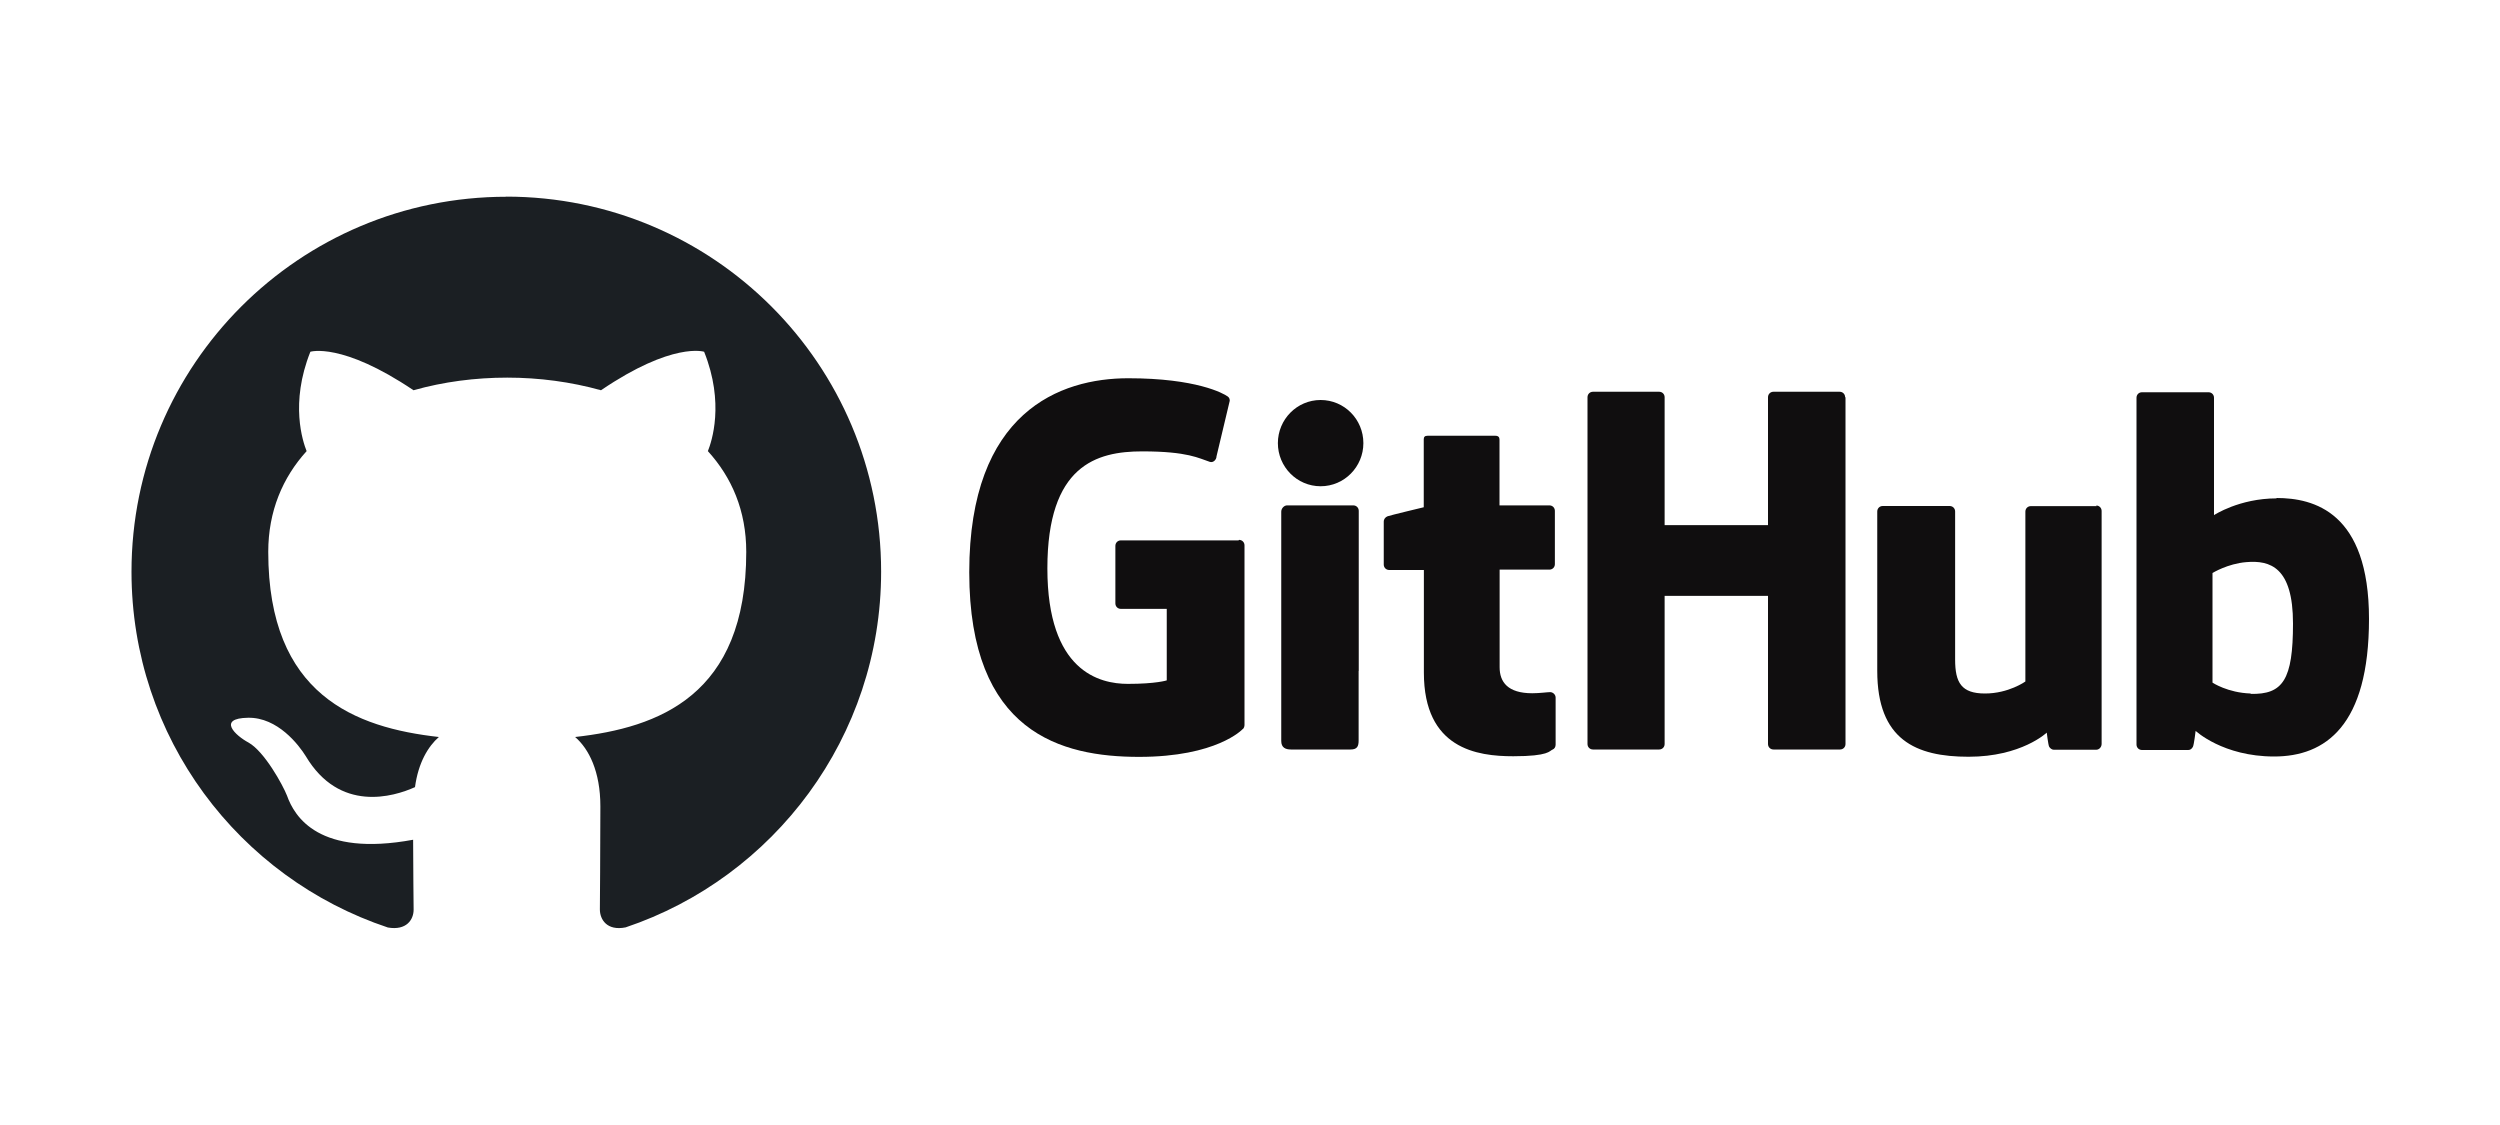
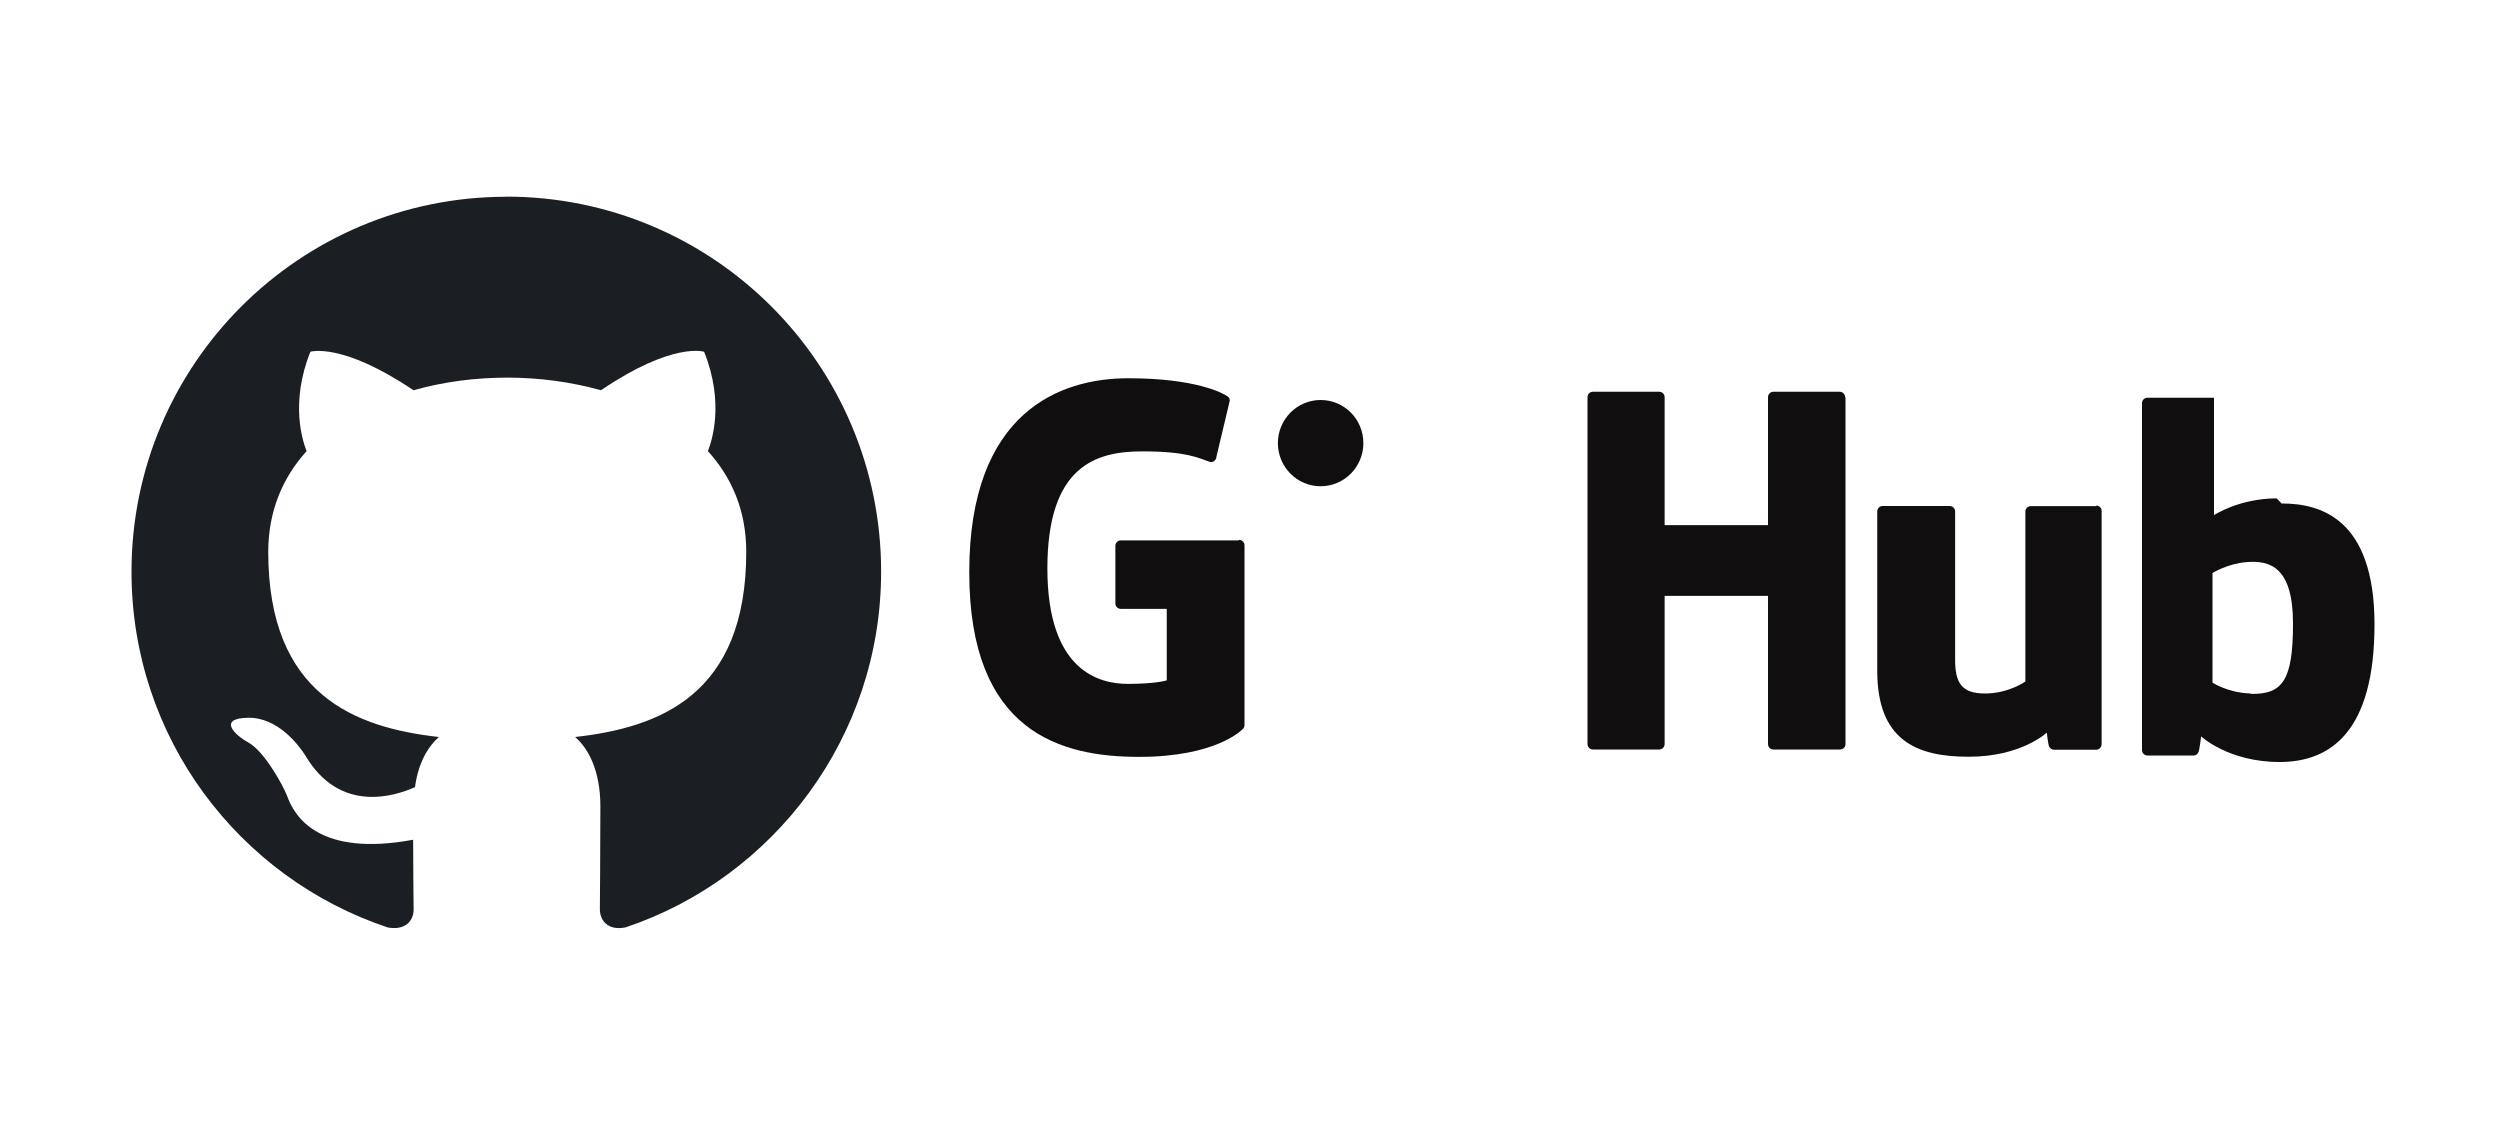
<svg xmlns="http://www.w3.org/2000/svg" id="yarn" viewBox="0 0 200 90">
  <defs>
    <style> .cls-1 { fill: #1b1f23; fill-rule: evenodd; } .cls-1, .cls-2 { stroke-width: 0px; } .cls-2 { fill: #100e0f; } </style>
  </defs>
  <path class="cls-1" d="M40.52,15.74c-16.58,0-30,13.42-30,30,0,13.27,8.59,24.49,20.51,28.46,1.5.26,2.06-.64,2.06-1.43,0-.71-.04-3.07-.04-5.59-7.54,1.39-9.49-1.84-10.09-3.53-.34-.86-1.8-3.52-3.07-4.24-1.05-.56-2.55-1.95-.04-1.99,2.36-.04,4.05,2.17,4.61,3.07,2.7,4.54,7.01,3.26,8.74,2.48.26-1.95,1.05-3.26,1.91-4.01-6.67-.75-13.65-3.34-13.65-14.81,0-3.26,1.16-5.96,3.07-8.06-.3-.75-1.35-3.82.3-7.95,0,0,2.51-.79,8.25,3.08,2.4-.68,4.95-1.01,7.5-1.01s5.1.34,7.5,1.01c5.74-3.9,8.25-3.08,8.25-3.08,1.65,4.12.6,7.2.3,7.95,1.91,2.1,3.07,4.76,3.07,8.06,0,11.51-7.01,14.06-13.69,14.81,1.09.94,2.02,2.74,2.02,5.55,0,4.01-.04,7.24-.04,8.25,0,.79.56,1.73,2.06,1.43,11.85-3.98,20.44-15.23,20.44-28.46,0-16.58-13.42-30-30-30Z" />
  <g>
    <path class="cls-2" d="M99.09,43.23h-9.42c-.25,0-.44.19-.44.44v4.6c0,.25.19.44.44.44h3.67v5.72s-.84.28-3.11.28-6.44-1-6.44-9.24,3.92-9.36,7.59-9.36,4.54.56,5.41.84c.28.09.53-.19.53-.44l1.06-4.45c0-.12-.03-.25-.16-.34-.34-.25-2.52-1.46-7.96-1.46s-12.72,2.67-12.72,15.52,7.37,14.77,13.59,14.77,8.27-2.21,8.27-2.21c.12-.06.16-.25.16-.34v-14.37c0-.25-.19-.44-.44-.44l-.03.03Z" />
    <path class="cls-2" d="M147.61,31.78c0-.25-.19-.44-.44-.44h-5.29c-.25,0-.44.19-.44.44v10.23h-8.27v-10.23c0-.25-.19-.44-.44-.44h-5.29c-.25,0-.44.19-.44.44v27.74c0,.25.19.44.44.44h5.29c.25,0,.44-.19.44-.44v-11.85h8.27v11.85c0,.25.19.44.44.44h5.32c.25,0,.44-.19.44-.44v-27.74h-.03Z" />
    <g>
      <path class="cls-2" d="M109.07,35.45c0-1.9-1.52-3.45-3.42-3.45s-3.42,1.56-3.42,3.45,1.52,3.45,3.42,3.45,3.42-1.56,3.42-3.45Z" />
-       <path class="cls-2" d="M108.7,53.68v-12.81c0-.25-.19-.44-.44-.44h-5.29c-.25,0-.47.25-.47.5v18.35c0,.53.34.68.78.68h4.76c.53,0,.65-.25.65-.72v-5.57h0Z" />
    </g>
    <path class="cls-2" d="M167.73,40.49h-5.26c-.25,0-.44.19-.44.44v13.59s-1.34.96-3.23.96-2.39-.87-2.39-2.71v-11.85c0-.25-.19-.44-.44-.44h-5.35c-.25,0-.44.19-.44.44v12.75c0,5.51,3.08,6.87,7.31,6.87s6.25-1.93,6.25-1.93c0,0,.12,1,.19,1.12.06.12.22.25.37.25h3.39c.25,0,.44-.22.44-.47v-18.63c0-.25-.19-.44-.44-.44l.03.03Z" />
-     <path class="cls-2" d="M182.13,39.87c-2.99,0-5.01,1.34-5.01,1.34v-9.39c0-.25-.19-.44-.44-.44h-5.32c-.25,0-.44.19-.44.44v27.74c0,.25.19.44.44.44h3.7c.16,0,.28-.09.37-.25.09-.16.22-1.28.22-1.28,0,0,2.18,2.05,6.28,2.05s7.59-2.46,7.59-11.01-4.42-9.67-7.4-9.67v.03ZM180.05,55.48c-1.84-.06-3.05-.87-3.05-.87v-8.77s1.21-.75,2.71-.87c1.9-.16,3.73.4,3.73,4.91s-.81,5.69-3.39,5.63v-.03Z" />
-     <path class="cls-2" d="M123.94,40.43h-3.98v-5.26c0-.19-.09-.31-.34-.31h-5.41c-.22,0-.31.09-.31.28v5.44s-2.71.65-2.89.72-.31.22-.31.44v3.42c0,.25.19.44.44.44h2.77v8.21c0,6.1,4.26,6.69,7.15,6.69s2.89-.44,3.14-.53c.16-.06.25-.22.25-.4v-3.76c0-.25-.22-.44-.44-.44s-.84.09-1.43.09c-1.96,0-2.61-.9-2.61-2.08v-7.81h3.98c.25,0,.44-.19.44-.44v-4.26c0-.25-.19-.44-.44-.44h0Z" />
+     <path class="cls-2" d="M182.13,39.87c-2.99,0-5.01,1.34-5.01,1.34v-9.39h-5.32c-.25,0-.44.19-.44.44v27.74c0,.25.19.44.44.44h3.7c.16,0,.28-.09.37-.25.09-.16.22-1.28.22-1.28,0,0,2.18,2.05,6.28,2.05s7.59-2.46,7.59-11.01-4.42-9.67-7.4-9.67v.03ZM180.05,55.48c-1.84-.06-3.05-.87-3.05-.87v-8.77s1.21-.75,2.71-.87c1.9-.16,3.73.4,3.73,4.91s-.81,5.69-3.39,5.63v-.03Z" />
  </g>
</svg>